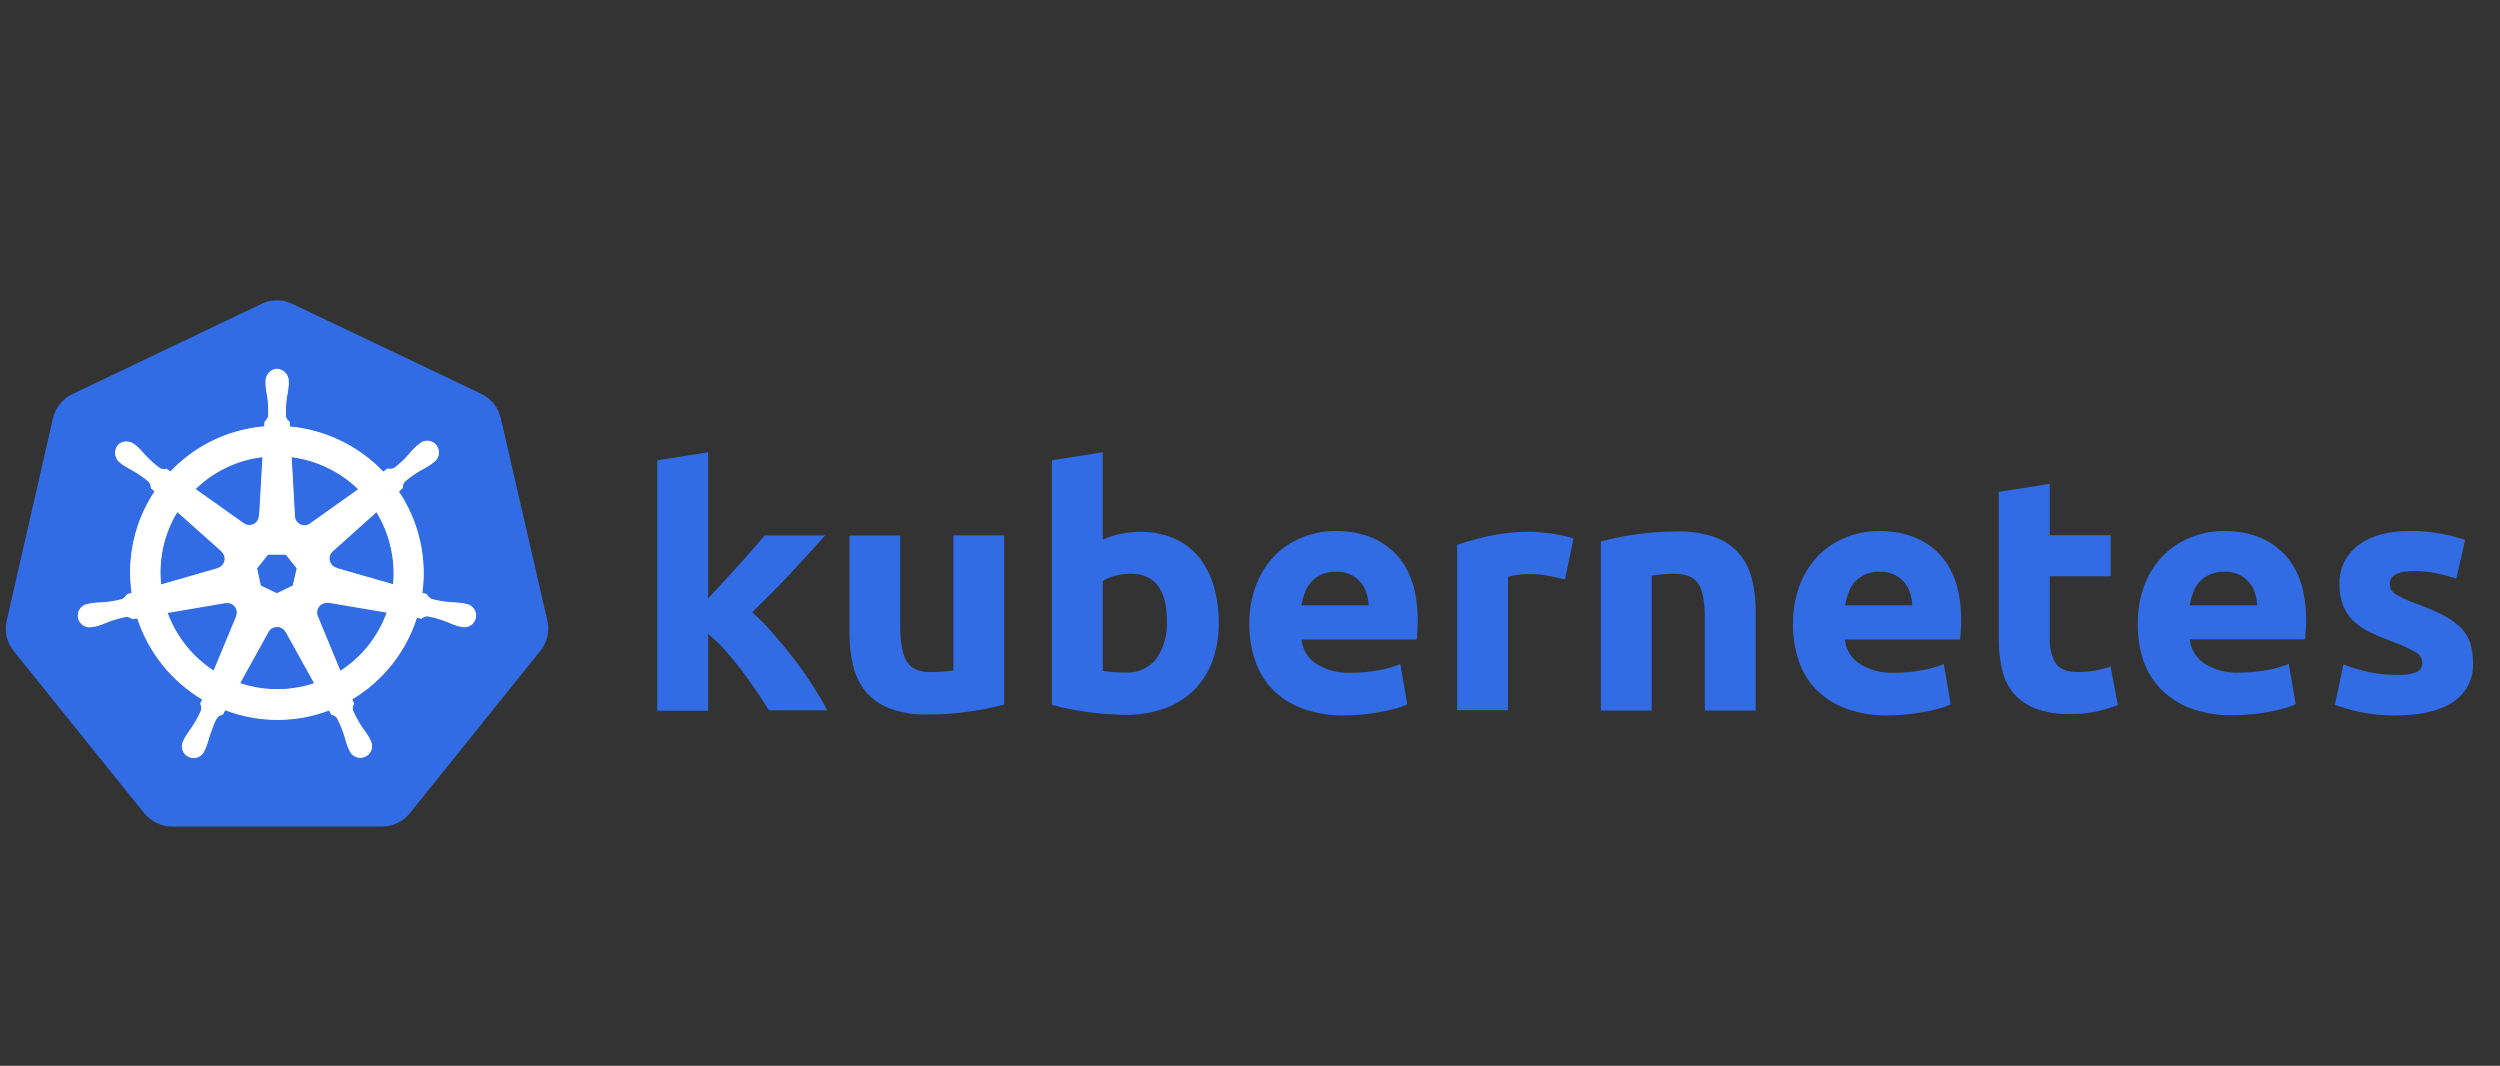
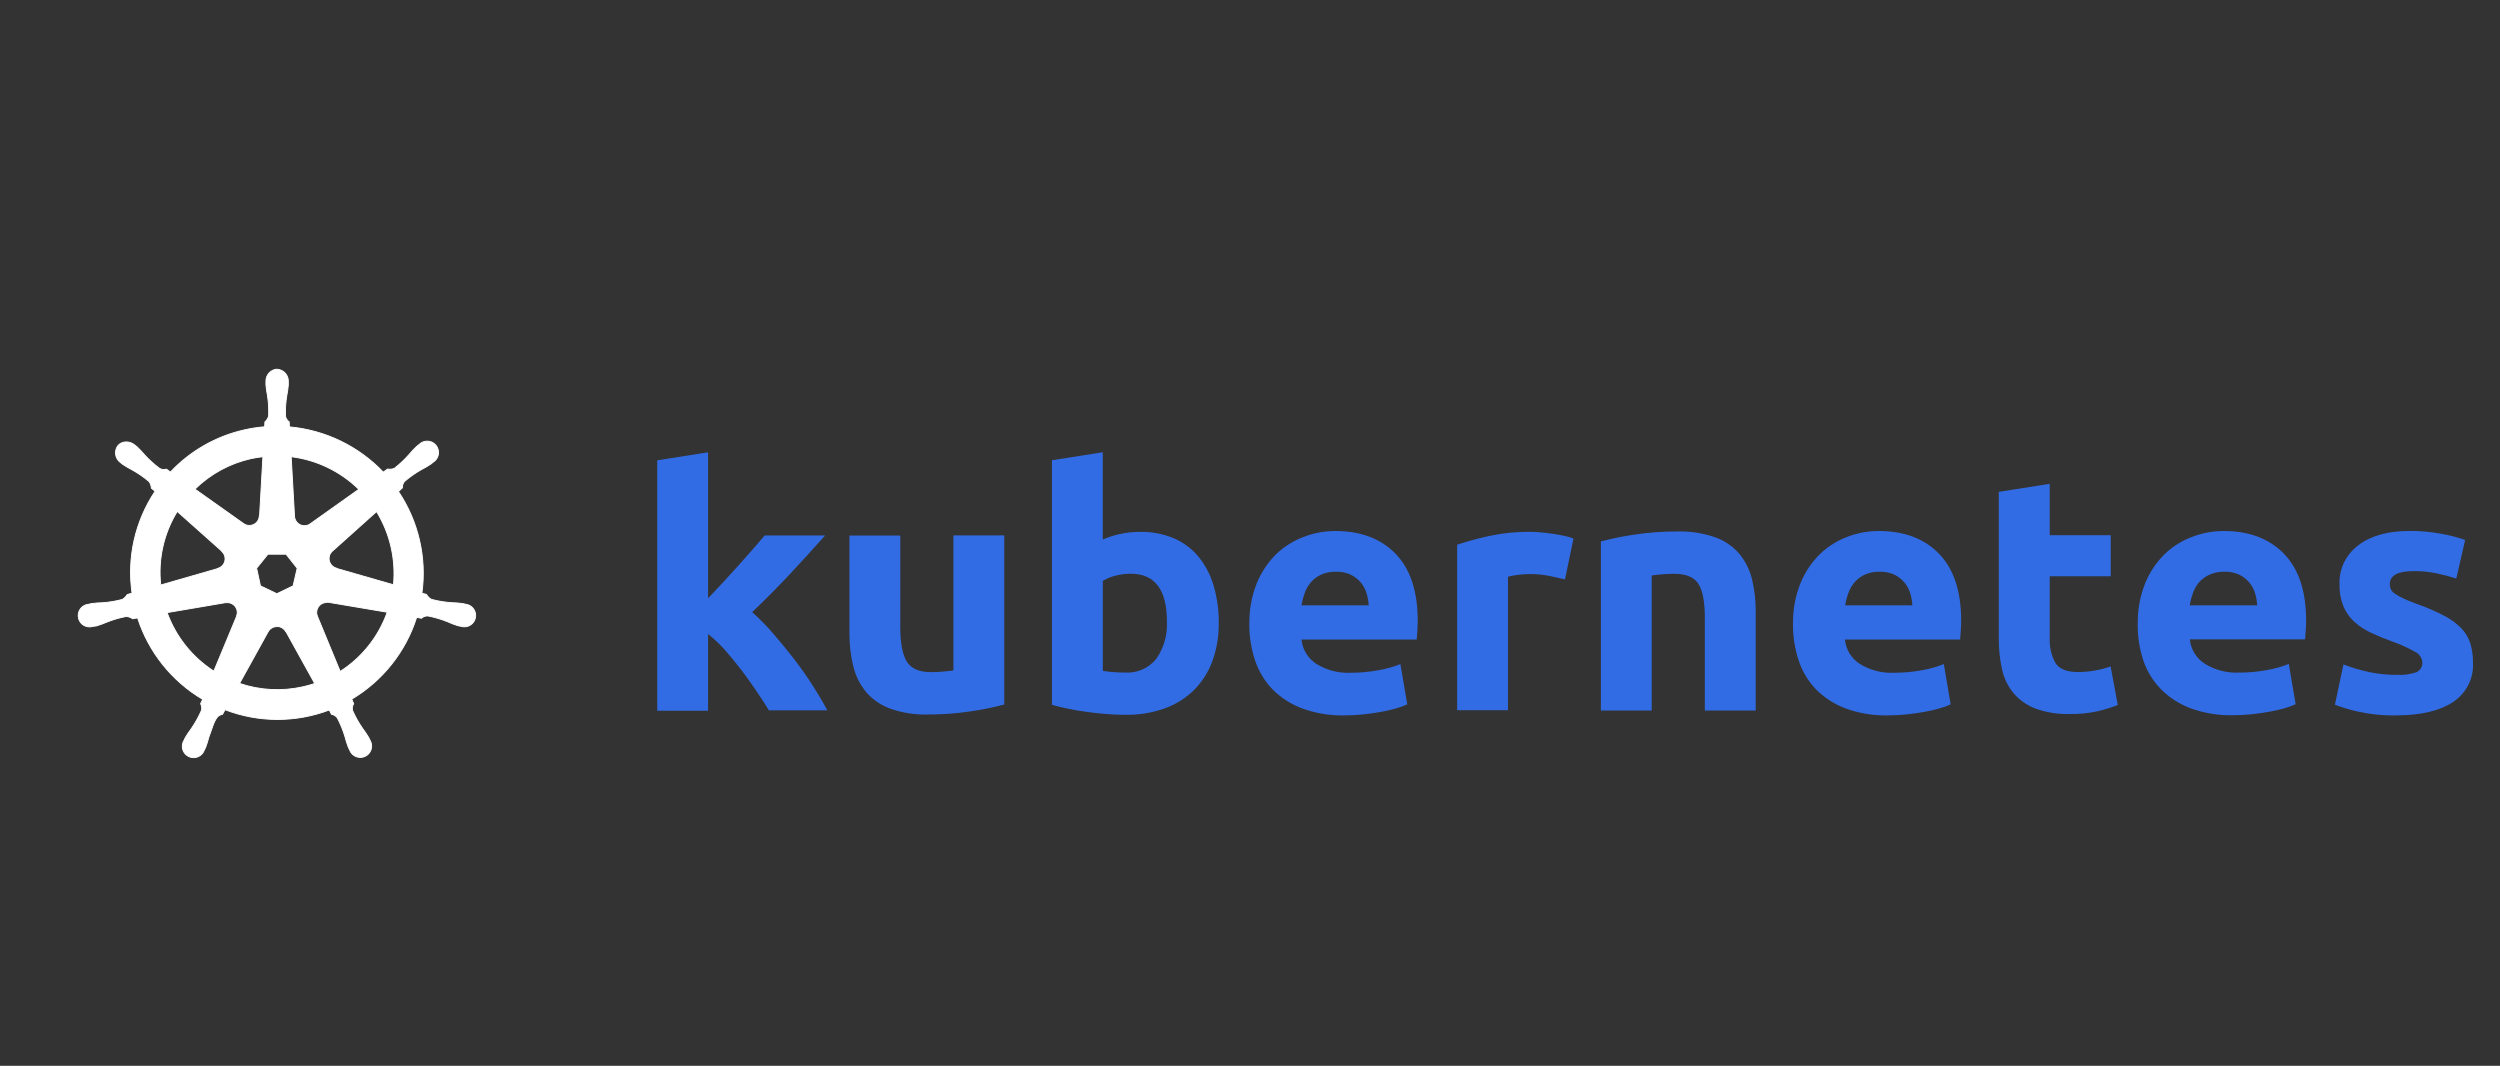
<svg xmlns="http://www.w3.org/2000/svg" width="190" height="81" viewBox="0 0 190 81" fill="none">
  <rect x="0" y="0" width="190" height="81" fill="#333333" stroke="none" />
-   <path d="M20.912 22.823C20.543 22.844 20.182 22.94 19.851 23.104L5.506 29.95C5.136 30.126 4.811 30.384 4.554 30.703C4.297 31.023 4.116 31.396 4.024 31.795L0.511 47.164C0.428 47.521 0.418 47.89 0.482 48.251C0.547 48.611 0.684 48.954 0.885 49.26C0.933 49.335 0.985 49.407 1.039 49.477L10.963 61.808C11.221 62.125 11.547 62.381 11.917 62.556C12.287 62.731 12.691 62.821 13.101 62.82H29.01C29.421 62.821 29.826 62.73 30.197 62.553C30.568 62.377 30.895 62.119 31.153 61.799L41.068 49.462C41.325 49.144 41.506 48.771 41.597 48.373C41.689 47.974 41.689 47.56 41.597 47.162L38.059 31.776C37.966 31.376 37.785 31.003 37.528 30.684C37.272 30.364 36.946 30.107 36.576 29.93L22.242 23.104C21.829 22.901 21.372 22.804 20.912 22.823Z" fill="#326CE5" />
  <path d="M21.055 28.054C20.818 28.071 20.596 28.18 20.438 28.358C20.28 28.537 20.199 28.77 20.211 29.008V29.25C20.235 29.524 20.274 29.796 20.329 30.066C20.408 30.581 20.436 31.103 20.414 31.624C20.364 31.796 20.267 31.95 20.133 32.068L20.113 32.434C19.591 32.477 19.073 32.557 18.563 32.673C16.416 33.157 14.463 34.271 12.954 35.874L12.645 35.654C12.475 35.705 12.292 35.687 12.136 35.604C11.717 35.294 11.33 34.945 10.98 34.56C10.804 34.35 10.616 34.15 10.417 33.961L10.226 33.809C10.056 33.673 9.847 33.594 9.63 33.584C9.5 33.578 9.37 33.602 9.252 33.654C9.133 33.707 9.028 33.787 8.946 33.888C8.807 34.084 8.75 34.327 8.79 34.565C8.829 34.802 8.962 35.014 9.157 35.154L9.334 35.294C9.563 35.447 9.801 35.586 10.046 35.711C10.502 35.964 10.933 36.262 11.331 36.599C11.434 36.745 11.493 36.917 11.503 37.095L11.784 37.339C10.267 39.616 9.644 42.372 10.035 45.08L9.675 45.184C9.581 45.334 9.455 45.461 9.306 45.555C8.803 45.69 8.287 45.774 7.768 45.809C7.492 45.814 7.217 45.836 6.943 45.873L6.718 45.929H6.69C6.532 45.951 6.382 46.016 6.258 46.117C6.134 46.219 6.041 46.353 5.989 46.504C5.938 46.656 5.929 46.819 5.965 46.975C6 47.131 6.079 47.274 6.192 47.388C6.304 47.502 6.446 47.582 6.602 47.619C6.758 47.657 6.921 47.65 7.073 47.6H7.09L7.323 47.572C7.585 47.493 7.843 47.399 8.094 47.291C8.577 47.096 9.078 46.949 9.59 46.852C9.767 46.863 9.938 46.923 10.082 47.026L10.457 46.962C11.294 49.56 13.054 51.761 15.404 53.15L15.247 53.479C15.319 53.629 15.346 53.798 15.323 53.963C15.11 54.455 14.85 54.926 14.546 55.369C14.38 55.589 14.226 55.818 14.085 56.056L13.973 56.286C13.892 56.424 13.851 56.581 13.855 56.741C13.859 56.9 13.907 57.056 13.994 57.189C14.081 57.323 14.203 57.43 14.347 57.498C14.491 57.567 14.652 57.594 14.81 57.576C14.969 57.559 15.119 57.497 15.245 57.399C15.371 57.301 15.467 57.17 15.522 57.02L15.629 56.801C15.727 56.543 15.809 56.28 15.877 56.013C16.102 55.451 16.228 54.846 16.541 54.472C16.643 54.376 16.771 54.313 16.909 54.292L17.106 53.94C19.653 54.92 22.472 54.927 25.024 53.96L25.193 54.289C25.368 54.316 25.526 54.411 25.632 54.553C25.874 55.014 26.071 55.498 26.22 55.996C26.288 56.264 26.371 56.527 26.47 56.784L26.577 57.003C26.632 57.153 26.728 57.284 26.854 57.382C26.98 57.48 27.13 57.542 27.289 57.559C27.448 57.577 27.608 57.55 27.752 57.482C27.896 57.413 28.019 57.306 28.105 57.172C28.192 57.039 28.24 56.883 28.244 56.724C28.248 56.564 28.207 56.407 28.127 56.269L28.014 56.039C27.873 55.802 27.72 55.574 27.553 55.355C27.256 54.927 27.002 54.471 26.793 53.994C26.773 53.907 26.77 53.816 26.785 53.728C26.8 53.639 26.832 53.555 26.881 53.479C26.825 53.367 26.777 53.251 26.737 53.133C29.084 51.736 30.837 49.526 31.665 46.922L32.031 46.987C32.162 46.867 32.334 46.804 32.512 46.81C33.023 46.907 33.525 47.054 34.008 47.249C34.259 47.363 34.516 47.462 34.779 47.547C34.841 47.564 34.931 47.575 35.004 47.595H35.021C35.173 47.645 35.336 47.651 35.492 47.614C35.647 47.576 35.789 47.496 35.902 47.382C36.014 47.268 36.093 47.125 36.129 46.969C36.164 46.813 36.156 46.65 36.104 46.499C36.052 46.347 35.959 46.212 35.834 46.111C35.71 46.009 35.56 45.944 35.4 45.924L35.147 45.868C34.874 45.83 34.599 45.809 34.323 45.803C33.803 45.769 33.288 45.684 32.785 45.55C32.629 45.463 32.5 45.334 32.413 45.178L32.067 45.077C32.438 42.372 31.802 39.624 30.281 37.356L30.585 37.075C30.573 36.898 30.63 36.723 30.745 36.588C31.141 36.248 31.568 35.948 32.022 35.691C32.267 35.566 32.505 35.427 32.734 35.275L32.922 35.123C33.061 35.037 33.172 34.913 33.243 34.767C33.314 34.62 33.342 34.456 33.324 34.295C33.306 34.133 33.243 33.979 33.142 33.852C33.04 33.724 32.905 33.628 32.751 33.574C32.597 33.521 32.431 33.512 32.272 33.548C32.114 33.585 31.968 33.666 31.854 33.781L31.662 33.933C31.463 34.122 31.276 34.322 31.1 34.532C30.76 34.921 30.383 35.276 29.974 35.593C29.81 35.659 29.63 35.679 29.454 35.649L29.128 35.882C27.246 33.91 24.712 32.687 21.997 32.442C21.997 32.33 21.981 32.122 21.978 32.06C21.832 31.959 21.731 31.806 21.697 31.632C21.679 31.112 21.712 30.591 21.795 30.077C21.85 29.807 21.889 29.535 21.913 29.261V29.016C21.925 28.779 21.844 28.545 21.686 28.367C21.528 28.189 21.307 28.079 21.069 28.063L21.055 28.054ZM19.981 34.709L19.727 39.21H19.708C19.702 39.346 19.659 39.479 19.584 39.593C19.509 39.708 19.404 39.799 19.281 39.859C19.157 39.918 19.02 39.943 18.884 39.931C18.748 39.919 18.617 39.87 18.507 39.789L14.816 37.173C15.991 36.019 17.465 35.217 19.072 34.856C19.373 34.791 19.677 34.743 19.983 34.709H19.981ZM22.13 34.709C24.068 34.95 25.873 35.821 27.269 37.187L23.612 39.786C23.502 39.875 23.368 39.931 23.228 39.947C23.087 39.964 22.945 39.94 22.817 39.88C22.689 39.82 22.58 39.725 22.503 39.606C22.427 39.487 22.385 39.349 22.383 39.207L22.13 34.709ZM13.472 38.87L16.847 41.879V41.899C16.95 41.989 17.027 42.105 17.069 42.235C17.111 42.365 17.117 42.504 17.087 42.638C17.056 42.771 16.99 42.894 16.895 42.992C16.801 43.091 16.681 43.162 16.549 43.198V43.212L12.217 44.459C12.003 42.507 12.444 40.539 13.472 38.867V38.87ZM28.613 38.87C29.639 40.538 30.092 42.495 29.904 44.444L25.567 43.196V43.179C25.435 43.142 25.315 43.071 25.221 42.973C25.126 42.874 25.06 42.751 25.029 42.618C24.999 42.485 25.005 42.346 25.047 42.215C25.089 42.085 25.166 41.969 25.269 41.879L28.616 38.881L28.613 38.87ZM20.363 42.118H21.741L22.585 43.187L22.276 44.526L21.038 45.122L19.795 44.526L19.503 43.184L20.363 42.118ZM24.788 45.775C24.846 45.768 24.904 45.768 24.962 45.775L29.429 46.529C28.771 48.385 27.513 49.969 25.854 51.029L24.127 46.844C24.079 46.732 24.059 46.61 24.069 46.488C24.078 46.367 24.117 46.25 24.181 46.146C24.245 46.043 24.333 45.956 24.438 45.894C24.543 45.832 24.661 45.796 24.782 45.789L24.788 45.775ZM17.286 45.794C17.41 45.797 17.532 45.829 17.641 45.889C17.749 45.949 17.842 46.035 17.909 46.14C17.977 46.244 18.018 46.363 18.028 46.487C18.039 46.611 18.018 46.735 17.97 46.849V46.866L16.251 51.007C14.612 49.953 13.364 48.389 12.701 46.557L17.128 45.803C17.178 45.798 17.228 45.798 17.278 45.803L17.286 45.794ZM21.027 47.612C21.168 47.607 21.307 47.642 21.429 47.712C21.551 47.782 21.651 47.885 21.719 48.008H21.736L23.919 51.946C23.632 52.042 23.341 52.124 23.047 52.191C21.441 52.558 19.765 52.472 18.206 51.94L20.383 48.003C20.448 47.889 20.542 47.794 20.655 47.728C20.768 47.661 20.896 47.625 21.027 47.623V47.612Z" fill="white" stroke="white" stroke-width="0.07" />
  <path d="M53.813 45.472L54.992 44.216C55.397 43.779 55.79 43.347 56.172 42.92L57.251 41.703C57.587 41.318 57.876 40.982 58.119 40.696H62.708C61.791 41.724 60.898 42.703 60.03 43.634C59.158 44.566 58.204 45.528 57.167 46.522C57.736 47.032 58.27 47.578 58.766 48.157C59.318 48.789 59.851 49.439 60.365 50.108C60.88 50.776 61.354 51.453 61.789 52.137C62.221 52.813 62.583 53.429 62.876 53.986H58.438C58.172 53.544 57.857 53.057 57.495 52.527C57.132 51.994 56.759 51.471 56.376 50.958C55.976 50.438 55.557 49.927 55.12 49.425C54.722 48.975 54.284 48.56 53.813 48.184V54.014H49.951V34.984L53.813 34.375V45.476V45.472ZM76.322 53.541C75.487 53.764 74.639 53.938 73.783 54.06C72.703 54.224 71.613 54.305 70.52 54.302C69.536 54.331 68.555 54.176 67.63 53.846C66.918 53.582 66.288 53.142 65.803 52.57C65.34 51.996 65.013 51.33 64.843 50.619C64.646 49.798 64.551 48.957 64.559 48.114V40.7H68.421V47.645C68.421 48.86 68.585 49.737 68.913 50.275C69.241 50.814 69.854 51.083 70.752 51.083C71.019 51.083 71.312 51.07 71.632 51.044C71.952 51.018 72.228 50.988 72.459 50.954V40.692H76.322V53.541ZM92.625 47.345C92.639 48.326 92.477 49.302 92.145 50.229C91.85 51.051 91.377 51.801 90.758 52.429C90.131 53.051 89.37 53.531 88.531 53.834C87.569 54.176 86.549 54.343 85.525 54.326C85.058 54.326 84.571 54.305 84.062 54.263C83.555 54.222 83.054 54.167 82.558 54.099C82.065 54.032 81.595 53.951 81.147 53.857C80.699 53.764 80.299 53.666 79.948 53.565V34.98L83.81 34.371V41.004C84.243 40.819 84.695 40.675 85.157 40.575C85.651 40.471 86.155 40.42 86.66 40.423C87.542 40.406 88.417 40.573 89.227 40.915C89.955 41.232 90.594 41.713 91.094 42.319C91.617 42.969 92.004 43.713 92.234 44.508C92.503 45.431 92.635 46.386 92.625 47.345ZM88.687 47.244C88.687 44.817 87.772 43.603 85.941 43.603C85.542 43.603 85.146 43.654 84.761 43.755C84.427 43.837 84.107 43.969 83.814 44.145V50.986C84 51.019 84.24 51.049 84.533 51.075C84.826 51.101 85.146 51.114 85.493 51.114C85.951 51.145 86.411 51.064 86.829 50.879C87.248 50.694 87.613 50.41 87.892 50.053C88.459 49.224 88.737 48.239 88.683 47.244H88.687ZM94.952 47.447C94.929 46.388 95.118 45.336 95.508 44.348C95.839 43.523 96.337 42.771 96.971 42.136C97.566 41.559 98.276 41.109 99.058 40.813C99.829 40.512 100.651 40.357 101.481 40.357C103.416 40.357 104.944 40.934 106.067 42.089C107.186 43.244 107.746 44.943 107.746 47.185C107.746 47.404 107.738 47.644 107.722 47.907C107.706 48.167 107.688 48.399 107.67 48.602H98.914C98.948 48.971 99.066 49.328 99.259 49.647C99.452 49.966 99.715 50.239 100.03 50.447C100.816 50.938 101.74 51.177 102.672 51.13C103.373 51.13 104.071 51.066 104.759 50.939C105.332 50.843 105.893 50.687 106.43 50.471L106.95 53.53C106.683 53.653 106.407 53.755 106.123 53.834C105.744 53.943 105.36 54.031 104.971 54.099C104.545 54.177 104.092 54.242 103.612 54.294C103.13 54.344 102.645 54.369 102.161 54.369C101.07 54.392 99.984 54.212 98.962 53.838C98.11 53.52 97.341 53.023 96.707 52.383C96.106 51.758 95.656 51.01 95.388 50.194C95.091 49.308 94.943 48.382 94.948 47.45L94.952 47.447ZM104.02 46.003C104.003 45.685 103.947 45.371 103.852 45.066C103.761 44.772 103.611 44.497 103.412 44.259C103.205 44.017 102.949 43.819 102.66 43.677C102.308 43.516 101.922 43.438 101.533 43.451C101.149 43.441 100.768 43.514 100.417 43.666C100.12 43.8 99.856 43.994 99.642 44.235C99.43 44.478 99.268 44.757 99.162 45.059C99.05 45.367 98.967 45.684 98.914 46.007H104.02V46.003ZM118.94 44.032C118.594 43.949 118.194 43.861 117.741 43.767C117.246 43.671 116.742 43.624 116.237 43.627C115.947 43.63 115.657 43.651 115.37 43.689C115.112 43.717 114.857 43.764 114.606 43.829V53.974H110.744V41.398C111.542 41.135 112.353 40.913 113.175 40.735C114.208 40.515 115.264 40.409 116.321 40.419C116.529 40.419 116.78 40.432 117.073 40.458C117.366 40.484 117.659 40.518 117.953 40.56C118.246 40.601 118.539 40.653 118.832 40.716C119.089 40.764 119.341 40.836 119.584 40.93L118.94 44.032ZM121.659 41.153C122.494 40.93 123.341 40.757 124.197 40.634C125.278 40.47 126.37 40.389 127.464 40.392C128.45 40.363 129.433 40.514 130.362 40.837C131.073 41.092 131.703 41.523 132.189 42.089C132.65 42.652 132.978 43.308 133.149 44.009C133.347 44.82 133.442 45.653 133.433 46.487V54.002H129.567V46.939C129.567 45.724 129.403 44.866 129.075 44.364C128.747 43.859 128.134 43.607 127.236 43.607C126.969 43.607 126.676 43.62 126.356 43.646C126.037 43.672 125.761 43.702 125.529 43.736V53.998H121.667V41.153H121.659ZM136.271 47.447C136.248 46.388 136.437 45.336 136.827 44.348C137.159 43.523 137.656 42.771 138.29 42.136C138.881 41.561 139.586 41.111 140.361 40.813C141.132 40.512 141.954 40.357 142.784 40.357C144.719 40.357 146.248 40.934 147.37 42.089C148.489 43.244 149.049 44.943 149.049 47.185C149.049 47.404 149.04 47.644 149.021 47.907C149.002 48.167 148.985 48.399 148.969 48.602H140.213C140.248 48.971 140.366 49.328 140.558 49.647C140.751 49.966 141.015 50.239 141.329 50.447C142.115 50.938 143.039 51.177 143.972 51.13C144.672 51.13 145.371 51.066 146.059 50.939C146.632 50.843 147.192 50.686 147.73 50.471L148.249 53.53C147.983 53.653 147.706 53.755 147.422 53.834C147.043 53.943 146.659 54.031 146.27 54.099C145.844 54.177 145.391 54.242 144.911 54.294C144.429 54.344 143.945 54.369 143.46 54.369C142.369 54.392 141.283 54.212 140.261 53.838C139.41 53.52 138.64 53.023 138.007 52.383C137.407 51.753 136.959 51.002 136.695 50.182C136.404 49.3 136.259 48.377 136.267 47.45L136.271 47.447ZM145.339 46.003C145.322 45.685 145.266 45.371 145.171 45.066C145.08 44.772 144.931 44.497 144.731 44.259C144.524 44.017 144.268 43.819 143.98 43.677C143.627 43.516 143.241 43.438 142.852 43.451C142.469 43.441 142.088 43.514 141.737 43.666C141.44 43.8 141.175 43.994 140.961 44.235C140.75 44.478 140.587 44.757 140.481 45.059C140.369 45.367 140.286 45.684 140.233 46.007H145.339V46.003ZM151.916 37.38L155.778 36.771V40.673H160.415V43.794H155.778V48.477C155.746 49.135 155.893 49.789 156.205 50.373C156.491 50.841 157.064 51.075 157.925 51.075C158.355 51.074 158.784 51.036 159.208 50.962C159.617 50.894 160.019 50.788 160.407 50.646L160.951 53.58C160.446 53.778 159.926 53.938 159.396 54.06C158.707 54.207 158.002 54.276 157.297 54.263C156.406 54.29 155.518 54.148 154.682 53.846C154.037 53.599 153.466 53.196 153.023 52.675C152.593 52.147 152.296 51.529 152.155 50.868C151.985 50.099 151.901 49.314 151.908 48.527V37.38H151.916ZM162.47 47.447C162.447 46.388 162.636 45.336 163.026 44.348C163.357 43.523 163.855 42.771 164.489 42.136C165.084 41.559 165.795 41.109 166.576 40.813C167.347 40.512 168.169 40.357 168.999 40.357C170.934 40.357 172.463 40.934 173.585 42.089C174.704 43.244 175.264 44.939 175.264 47.173C175.264 47.392 175.255 47.633 175.236 47.895C175.217 48.155 175.2 48.387 175.184 48.59H166.428C166.463 48.959 166.581 49.316 166.775 49.636C166.969 49.955 167.233 50.228 167.548 50.435C168.334 50.926 169.258 51.165 170.19 51.118C170.891 51.119 171.589 51.055 172.277 50.927C172.85 50.832 173.411 50.675 173.949 50.459L174.468 53.518C174.202 53.642 173.925 53.743 173.641 53.822C173.262 53.931 172.878 54.02 172.489 54.088C172.063 54.166 171.61 54.231 171.13 54.283C170.648 54.333 170.163 54.357 169.679 54.357C168.588 54.38 167.502 54.2 166.48 53.826C165.629 53.508 164.859 53.011 164.225 52.371C163.619 51.747 163.162 50.999 162.89 50.182C162.6 49.299 162.457 48.377 162.466 47.45L162.47 47.447ZM171.546 46.003C171.529 45.685 171.473 45.371 171.378 45.066C171.287 44.772 171.138 44.497 170.938 44.259C170.731 44.017 170.475 43.819 170.186 43.677C169.834 43.516 169.448 43.438 169.059 43.451C168.675 43.441 168.295 43.514 167.944 43.666C167.64 43.796 167.368 43.989 167.148 44.231C166.937 44.474 166.774 44.753 166.668 45.055C166.556 45.363 166.473 45.68 166.42 46.003H171.546ZM182.152 51.29C182.662 51.32 183.173 51.251 183.656 51.087C183.802 51.016 183.922 50.904 184.001 50.764C184.079 50.625 184.112 50.465 184.095 50.307C184.079 50.139 184.017 49.979 183.917 49.842C183.816 49.705 183.681 49.596 183.524 49.526C182.97 49.217 182.389 48.956 181.789 48.746C181.228 48.546 180.678 48.318 180.141 48.063C179.68 47.847 179.256 47.562 178.886 47.216C178.539 46.884 178.267 46.486 178.086 46.046C177.884 45.521 177.788 44.963 177.803 44.403C177.78 43.835 177.898 43.27 178.145 42.755C178.393 42.24 178.764 41.791 179.226 41.445C180.175 40.717 181.478 40.353 183.136 40.353C183.941 40.349 184.744 40.421 185.535 40.567C186.152 40.673 186.759 40.83 187.35 41.036L186.678 43.97C186.198 43.815 185.709 43.684 185.215 43.58C184.632 43.456 184.036 43.398 183.44 43.404C182.23 43.404 181.625 43.733 181.625 44.391C181.624 44.525 181.649 44.657 181.701 44.782C181.772 44.92 181.879 45.037 182.013 45.121C182.214 45.257 182.426 45.375 182.648 45.476C182.915 45.606 183.256 45.747 183.672 45.897C184.393 46.149 185.094 46.452 185.771 46.803C186.258 47.052 186.699 47.377 187.078 47.767C187.387 48.095 187.617 48.487 187.75 48.914C187.887 49.389 187.953 49.882 187.946 50.377C187.978 50.959 187.856 51.539 187.59 52.06C187.324 52.582 186.925 53.028 186.43 53.354C185.417 54.025 183.989 54.363 182.144 54.369C181.129 54.389 180.115 54.287 179.126 54.064C178.557 53.934 177.999 53.765 177.455 53.557L178.102 50.498C178.757 50.75 179.433 50.949 180.121 51.091C180.79 51.226 181.47 51.293 182.152 51.29Z" fill="#326CE5" />
</svg>